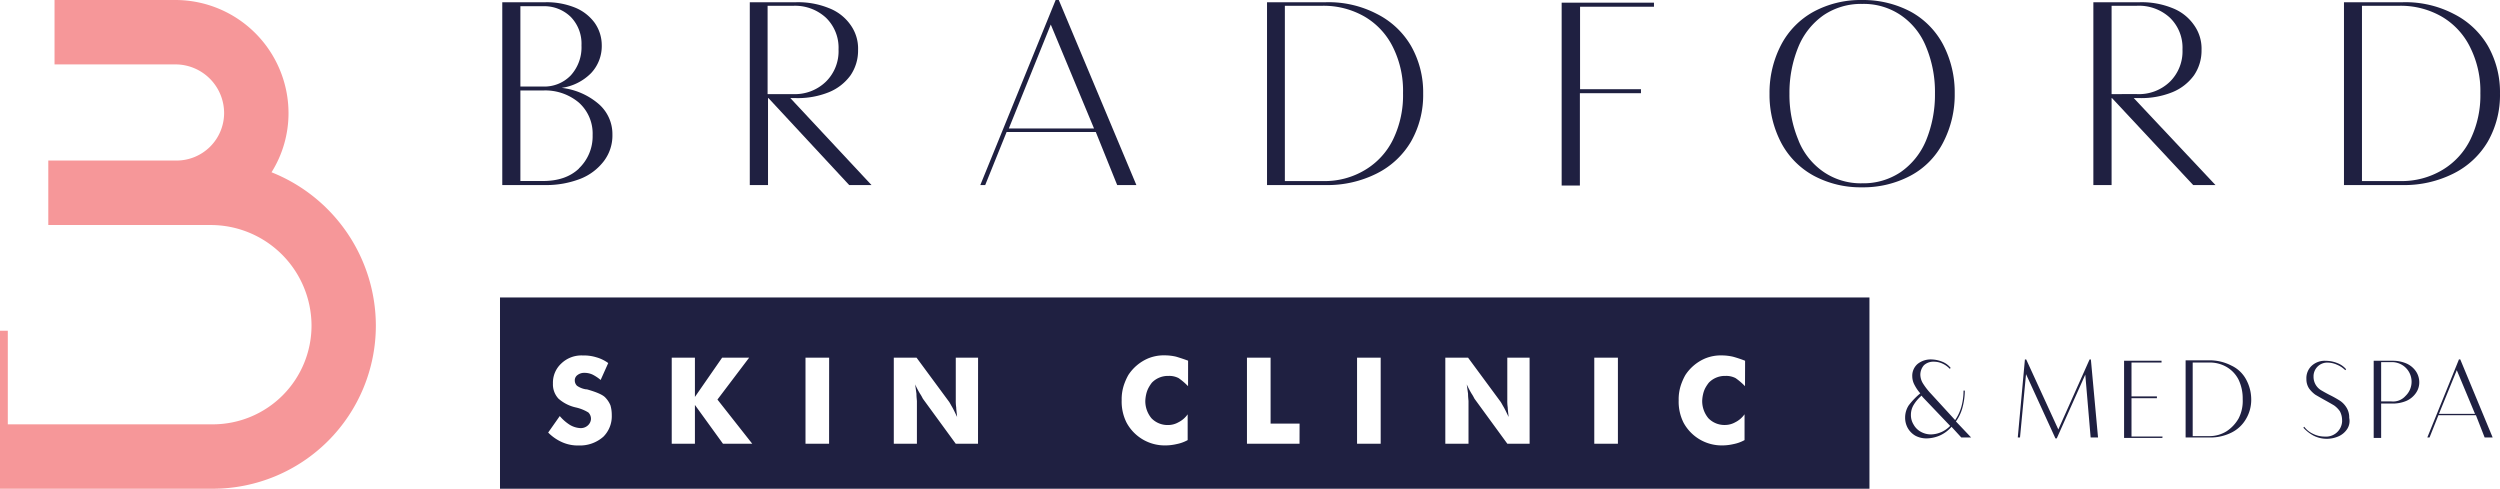
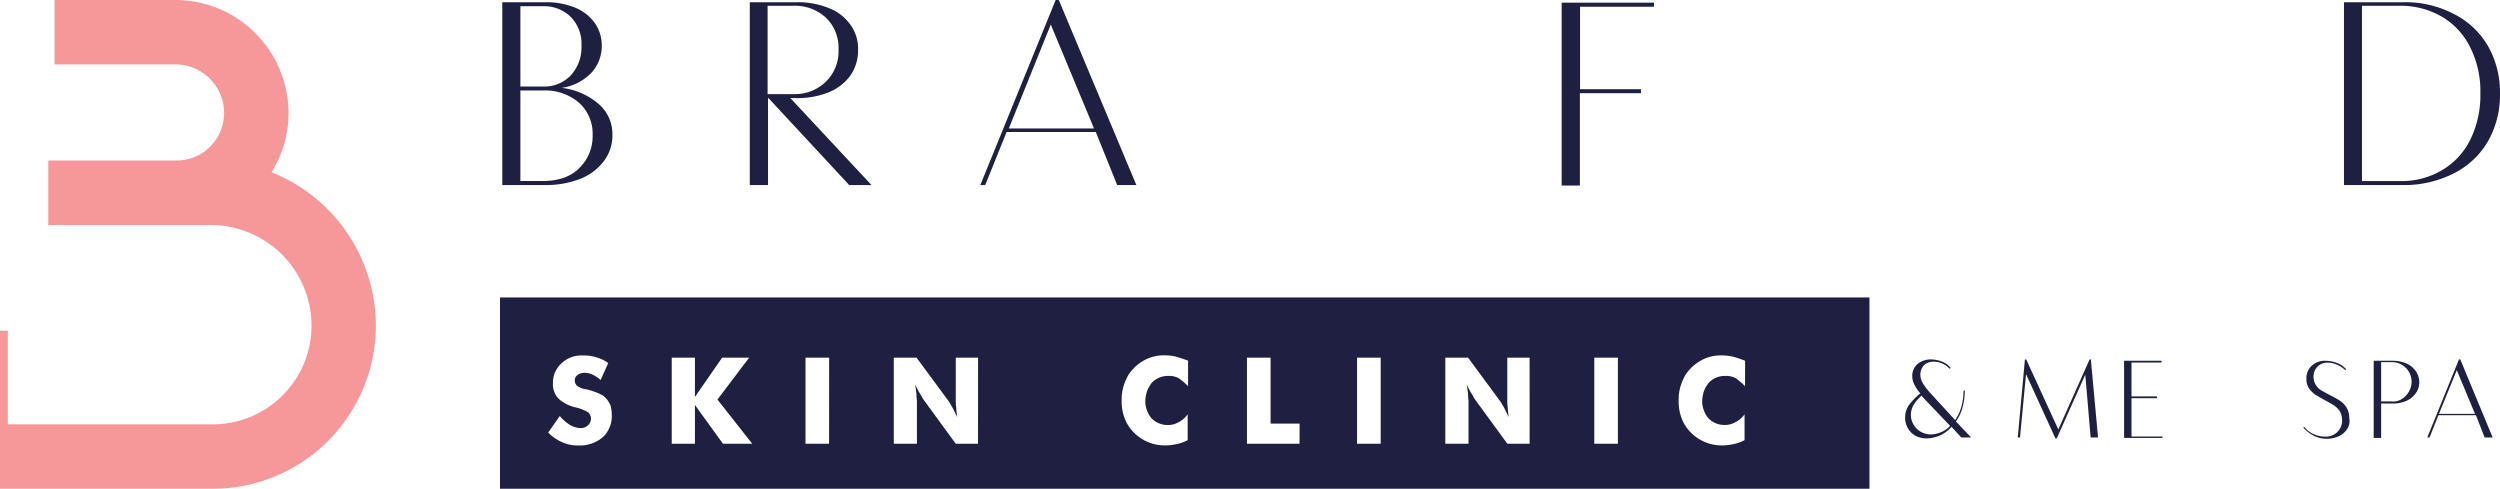
<svg xmlns="http://www.w3.org/2000/svg" viewBox="0 0 1920.01 375.35">
  <defs>
    <style>.cls-1{fill:#1f2041;}.cls-2{fill:#f69799;}</style>
  </defs>
  <g id="Слой_2" data-name="Слой 2">
    <g id="Слой_1-2" data-name="Слой 1">
      <g id="layer_2" data-name="layer 2">
        <g id="Layer_1" data-name="Layer 1">
          <path class="cls-1" d="M384,228.44V375.35H1435.75V228.44Zm79.11,107.19a27,27,0,0,1-18.49,6.5A29.78,29.78,0,0,1,432,339.74a35.07,35.07,0,0,1-11-7.54l8.9-12.67a33.71,33.71,0,0,0,7.88,6.85,17.43,17.43,0,0,0,7.87,2.4,8,8,0,0,0,5.83-2.06,7.19,7.19,0,0,0,2.39-4.79,6.83,6.83,0,0,0-2-5.14A32,32,0,0,0,442.6,313a30,30,0,0,1-13.7-6.85,16.1,16.1,0,0,1-4.24-11.65,20,20,0,0,1,6.5-15.41A22.25,22.25,0,0,1,447.6,273a32.22,32.22,0,0,1,10.28,1.37,28.94,28.94,0,0,1,9.24,4.45l-5.82,13a32.57,32.57,0,0,0-6.16-4.11,14.94,14.94,0,0,0-6.51-1.37,8.4,8.4,0,0,0-5.14,1.72,4.89,4.89,0,0,0-2.05,4.1,5.67,5.67,0,0,0,1.71,4.11A16.44,16.44,0,0,0,450,299h.68c7.2,2.06,12.33,4.11,14.39,6.51a19.1,19.1,0,0,1,3.77,5.82,26.68,26.68,0,0,1,1,7.54A22.17,22.17,0,0,1,463.15,335.63Zm92.12,5.14L533.7,311v29.8H515.89v-66.1H533.7v30.14l20.89-30.14h20.75L551,306.86l26.71,33.91Zm81.51,0H618.63v-66.1h18.15Zm114.38,0H734l-25-34.25c-.34-.34-1-2.06-2.4-4.11a69.48,69.48,0,0,1-3.76-7.19l1,7.19c0,2.74.35,4.79.35,5.82v32.54H686.44v-66.1H703.9l25,33.9c.69,1,1.37,2.4,2.4,4.11,1.37,2.4,2.4,4.8,3.77,7.54-.34-3.43-.69-5.82-.69-7.19a35.52,35.52,0,0,1-.34-5.83V274.67h17.12Zm161.31-44.18a49.81,49.81,0,0,0-7.2-6.17,15.57,15.57,0,0,0-7.87-1.71,17.1,17.1,0,0,0-12.67,5.14A28.25,28.25,0,0,0,882,298a19.86,19.86,0,0,0-1.72,4.79,27,27,0,0,0-.68,5.14,20.54,20.54,0,0,0,4.79,13.35,17.13,17.13,0,0,0,12.67,5.14,16,16,0,0,0,7.88-2.05,19.31,19.31,0,0,0,7.19-6.17V338a29,29,0,0,1-8.56,3.08,38.6,38.6,0,0,1-8.56,1,33.3,33.3,0,0,1-29.79-17.46,35.78,35.78,0,0,1-3.77-17.12,34.88,34.88,0,0,1,2.4-13.7,42.9,42.9,0,0,1,2.74-5.82,34.13,34.13,0,0,1,15.06-12.68,31.57,31.57,0,0,1,13-2.39,39.2,39.2,0,0,1,8.56,1q5.13,1.54,9.25,3.09Zm85.61,44.18H957.67v-66.1h18.15v50.68h22.26Zm62.33,0h-18.15v-66.1h18.15Zm114.38,0h-17.12l-25-34.25c-.34-.34-1-2.06-2.4-4.11a69.48,69.48,0,0,1-3.76-7.19l1,7.19c0,2.74.35,4.79.35,5.82v32.54h-17.81v-66.1h17.46l25,33.9c.69,1,1.37,2.4,2.4,4.11,1.37,2.4,2.4,4.8,3.77,7.54-.34-3.43-.69-5.82-.69-7.19a35.52,35.52,0,0,1-.34-5.83V274.67h17.12Zm67.81,0h-18.15v-66.1h18.15Zm97.61-44.18a49.81,49.81,0,0,0-7.2-6.17,15.57,15.57,0,0,0-7.87-1.71,17.1,17.1,0,0,0-12.67,5.14,28.25,28.25,0,0,0-2.74,4.11,19.86,19.86,0,0,0-1.72,4.79,27,27,0,0,0-.68,5.14,20.54,20.54,0,0,0,4.79,13.35,17.13,17.13,0,0,0,12.67,5.14,16,16,0,0,0,7.88-2.05,19.31,19.31,0,0,0,7.19-6.17V338a29,29,0,0,1-8.56,3.08,38.6,38.6,0,0,1-8.56,1A33.3,33.3,0,0,1,1293,324.67a35.78,35.78,0,0,1-3.77-17.12,34.88,34.88,0,0,1,2.4-13.7,42.9,42.9,0,0,1,2.74-5.82,34.13,34.13,0,0,1,15.06-12.68,31.57,31.57,0,0,1,13-2.39,39.2,39.2,0,0,1,8.56,1,97.4,97.4,0,0,1,9.25,3.09Z" />
          <path class="cls-1" d="M1506.3,336l-7.53-8.22a26,26,0,0,1-8.56,6.51,26.67,26.67,0,0,1-10.28,2.4,18,18,0,0,1-8.9-2.06,15.78,15.78,0,0,1-5.82-5.82,16.3,16.3,0,0,1-2.06-8.22,17.16,17.16,0,0,1,2.74-9.25,54.07,54.07,0,0,1,8.9-9.24,31.79,31.79,0,0,1-4.45-6.51,14.22,14.22,0,0,1-1.71-6.51,12,12,0,0,1,4.11-9.59,16.17,16.17,0,0,1,11-3.42,23.49,23.49,0,0,1,7.88,1.71,15.4,15.4,0,0,1,6.5,4.8l-.68.68a18,18,0,0,0-5.82-4.11,15.88,15.88,0,0,0-6.51-1.37,10.68,10.68,0,0,0-7.54,2.74,11.13,11.13,0,0,0-2.74,7.19,13.3,13.3,0,0,0,2.06,6.85,50.48,50.48,0,0,0,6.16,7.88l18.5,20.2a35.15,35.15,0,0,0,4.79-10.27A46.27,46.27,0,0,0,1508,300h1a51.57,51.57,0,0,1-1.71,12.67,32.22,32.22,0,0,1-5.14,11L1513.84,336Zm-15.41-4.11a22.7,22.7,0,0,0,6.85-4.79l-21.23-22.26-.69-1a28.66,28.66,0,0,0-6.16,7.19,14.58,14.58,0,0,0-2.06,7.53,13.74,13.74,0,0,0,2.06,7.54,14,14,0,0,0,5.48,5.48,15.93,15.93,0,0,0,7.87,2.05A20.32,20.32,0,0,0,1490.89,331.86Z" />
          <path class="cls-1" d="M1605.62,336l-4.11-48.29-21.92,49h-1L1556,287.34,1551.37,336h-1.71l5.48-59.93h1l24.66,53.77,24-53.77h1L1611.3,336Z" />
          <path class="cls-1" d="M1660.75,334.94v1.37H1631.3V277.07h28.77v1.37H1637v26h19.52v1.37H1637v29.46h23.63Z" />
-           <path class="cls-1" d="M1713.84,280.83a24.58,24.58,0,0,1,11,10.28,32.14,32.14,0,0,1,4.11,15.41,28.73,28.73,0,0,1-4.11,15.41,26.38,26.38,0,0,1-11,10.27A36.33,36.33,0,0,1,1697.4,336h-18.84V276.72h18.84A36.54,36.54,0,0,1,1713.84,280.83Zm-3.77,50.35a28.79,28.79,0,0,0,9.25-9.94,29.31,29.31,0,0,0,3.08-14.72,33.41,33.41,0,0,0-3.08-14.73,23.51,23.51,0,0,0-9.25-9.93,25.39,25.39,0,0,0-13.7-3.42H1684v56.5h12.33A24.8,24.8,0,0,0,1710.07,331.18Z" />
          <path class="cls-1" d="M1802.88,329.12a15.45,15.45,0,0,1-6.51,5.82,22.5,22.5,0,0,1-19.52-.34,28.76,28.76,0,0,1-7.88-6.16l.69-.69a18,18,0,0,0,6.85,5.48,20,20,0,0,0,8.9,2.06A12.36,12.36,0,0,0,1798.73,324a12.18,12.18,0,0,0,0-1.35,14.46,14.46,0,0,0-1.72-6.84,18.3,18.3,0,0,0-4.45-4.46q-2.56-1.53-7.19-4.11t-7.19-4.11a21.39,21.39,0,0,1-4.8-4.79,12.73,12.73,0,0,1-2.05-7.19,12.94,12.94,0,0,1,4.11-10.28,14.8,14.8,0,0,1,11-3.76,23.92,23.92,0,0,1,8.56,1.71,16.48,16.48,0,0,1,6.85,4.79l-.69.69a19.39,19.39,0,0,0-6.16-4.11,18.28,18.28,0,0,0-7.19-1.71,10.54,10.54,0,0,0-11,10.12q0,.42,0,.84a12,12,0,0,0,5.82,10.27c1.71,1,4.11,2.4,6.85,3.77a81.51,81.51,0,0,1,7.88,4.45,17,17,0,0,1,4.79,5.14,14.14,14.14,0,0,1,2.06,7.87A11.26,11.26,0,0,1,1802.88,329.12Z" />
          <path class="cls-1" d="M1848.08,279.12a17.46,17.46,0,0,1,7.19,5.82,15,15,0,0,1,2.74,8.56,14.19,14.19,0,0,1-2.74,8.57,17.46,17.46,0,0,1-7.19,5.82,27.24,27.24,0,0,1-11,2.05h-8.35v26.37H1823V277.07h14.38A26.58,26.58,0,0,1,1848.08,279.12Zm-.68,25a15.07,15.07,0,0,0-11-26h-7.67v30.14h7.53A12.73,12.73,0,0,0,1847.4,304.12Z" />
          <path class="cls-1" d="M1901.51,318.85h-28.77L1865.89,336h-1.71L1888.49,276h1L1914.38,336h-6.16Zm-.69-1-14-33.56-13.7,33.56Z" />
          <path class="cls-1" d="M459.73,79.81a30.56,30.56,0,0,1,10.61,23.63,32.43,32.43,0,0,1-6.5,20.2,41.93,41.93,0,0,1-18.16,13.7A72.52,72.52,0,0,1,419,142.13H385.75V1.72H419a58.1,58.1,0,0,1,22.61,4.11,35,35,0,0,1,15.06,11.65,29.92,29.92,0,0,1,5.48,17.12,30.25,30.25,0,0,1-8.22,21.58,39.48,39.48,0,0,1-22.6,11.3A52.91,52.91,0,0,1,459.73,79.81ZM438.36,13a29.16,29.16,0,0,0-21.58-8.22H399.66V66.45h17.12a28.11,28.11,0,0,0,21.58-8.56,32,32,0,0,0,8.22-23A29.46,29.46,0,0,0,438.36,13Zm6.16,116.43a34.07,34.07,0,0,0,10.62-25.68,31.89,31.89,0,0,0-10.62-25,40,40,0,0,0-27.74-9.25H399.66v69.52h17.12c11.78,0,21-3.08,27.88-9.59Z" />
          <path class="cls-1" d="M669.32,142.13H652.19l-62-66.78h-.35v66.78h-14V1.72h35.62a62.7,62.7,0,0,1,25,4.46,36,36,0,0,1,16.78,13A31,31,0,0,1,659,38.37a33.68,33.68,0,0,1-5.82,19.52,38.33,38.33,0,0,1-16.78,13,63.61,63.61,0,0,1-25,4.45H607ZM609,72.27a34.19,34.19,0,0,0,25.34-9.59A32.75,32.75,0,0,0,644,38a32,32,0,0,0-9.59-24.32A35,35,0,0,0,609,4.46H589.52V72.27Z" />
          <path class="cls-1" d="M841.58,101.38h-68.5l-16.44,40.75h-3.76L810.75,0h2.4l59.59,142.12H858Zm-1.37-2.74L807,18.85l-32.2,79.79Z" />
-           <path class="cls-1" d="M1057.33,10.63a63.22,63.22,0,0,1,26.37,24.66A72,72,0,0,1,1093,71.93a72,72,0,0,1-9.25,36.64,63.22,63.22,0,0,1-26.37,24.66,84.06,84.06,0,0,1-39,8.9H973.08V1.72h45.21A80.1,80.1,0,0,1,1057.33,10.63Zm-8.91,119.86A55.54,55.54,0,0,0,1070,106.86a77.47,77.47,0,0,0,7.53-35.27A75,75,0,0,0,1070,36.66,55.54,55.54,0,0,0,1048.42,13a63.08,63.08,0,0,0-32.53-8.57H986.78V139.05h29.11a59.93,59.93,0,0,0,32.53-8.56Z" />
          <path class="cls-1" d="M1213.49,4.81V68.5h46.78v3.09h-46.91v70.89h-14V2.07h70.9V5.15h-56.85Z" />
-           <path class="cls-1" d="M1492.26,109.6a59.52,59.52,0,0,1-25,25.34,77.11,77.11,0,0,1-37.33,8.91,75.77,75.77,0,0,1-37-8.91,61.53,61.53,0,0,1-25-25.34A79.46,79.46,0,0,1,1359,71.93,79.46,79.46,0,0,1,1368,34.26a61.53,61.53,0,0,1,25-25.34,75.77,75.77,0,0,1,37-8.91,78.1,78.1,0,0,1,37.33,8.91,61.65,61.65,0,0,1,25,25.34,79.34,79.34,0,0,1,8.9,37.67A79.34,79.34,0,0,1,1492.26,109.6Zm-111-1.71a53.34,53.34,0,0,0,19.52,24.31,50.56,50.56,0,0,0,29.45,8.57,51.4,51.4,0,0,0,29.46-8.57,55.29,55.29,0,0,0,19.52-24.31,92.35,92.35,0,0,0,6.85-36,89.94,89.94,0,0,0-6.85-36,53.34,53.34,0,0,0-19.52-24.31,50.59,50.59,0,0,0-29.46-8.57,51.36,51.36,0,0,0-29.59,8.57A55.29,55.29,0,0,0,1381.16,36a92.35,92.35,0,0,0-6.85,36A90,90,0,0,0,1381.3,107.89Z" />
-           <path class="cls-1" d="M1701.51,142.13h-17.13l-62.33-66.78h-.34v66.78h-14V1.72h35.62a62.7,62.7,0,0,1,25,4.46,36,36,0,0,1,16.64,13,31,31,0,0,1,5.82,19.18,33.68,33.68,0,0,1-5.82,19.52,38.28,38.28,0,0,1-16.78,13,63.61,63.61,0,0,1-25,4.45h-4.45Zm-60.28-69.86a34.21,34.21,0,0,0,25.35-9.59A32.78,32.78,0,0,0,1676.16,38a32,32,0,0,0-9.58-24.32,35,35,0,0,0-25.35-9.25h-19.52V72.27Z" />
          <path class="cls-1" d="M1884.38,10.63a63.22,63.22,0,0,1,26.37,24.66A71.84,71.84,0,0,1,1920,71.93a71.84,71.84,0,0,1-9.25,36.64,63.22,63.22,0,0,1-26.37,24.66,84,84,0,0,1-39,8.9h-45.2V1.72h45.2A80.1,80.1,0,0,1,1884.38,10.63Zm-8.56,119.86a55.61,55.61,0,0,0,21.58-23.63,77.47,77.47,0,0,0,7.53-35.27,74.91,74.91,0,0,0-7.67-34.93A55.54,55.54,0,0,0,1875.68,13a63.05,63.05,0,0,0-32.53-8.57H1814V139.05h29.11A60.71,60.71,0,0,0,1875.82,130.49Z" />
          <path class="cls-2" d="M208.53,132.31a85.44,85.44,0,0,0,13.05-45.45A87,87,0,0,0,134.73,0H41.88V49.46h92.85a37.43,37.43,0,0,1,37.39,37.4,36.54,36.54,0,0,1-36.5,36.44H37.09v49.52H161.88A77.44,77.44,0,0,1,239.25,250a75.85,75.85,0,0,1-75.76,75.89H6V254H0V375.35H163.49A125.33,125.33,0,0,0,288.66,250,127,127,0,0,0,208.53,132.31Z" />
        </g>
      </g>
    </g>
  </g>
</svg>